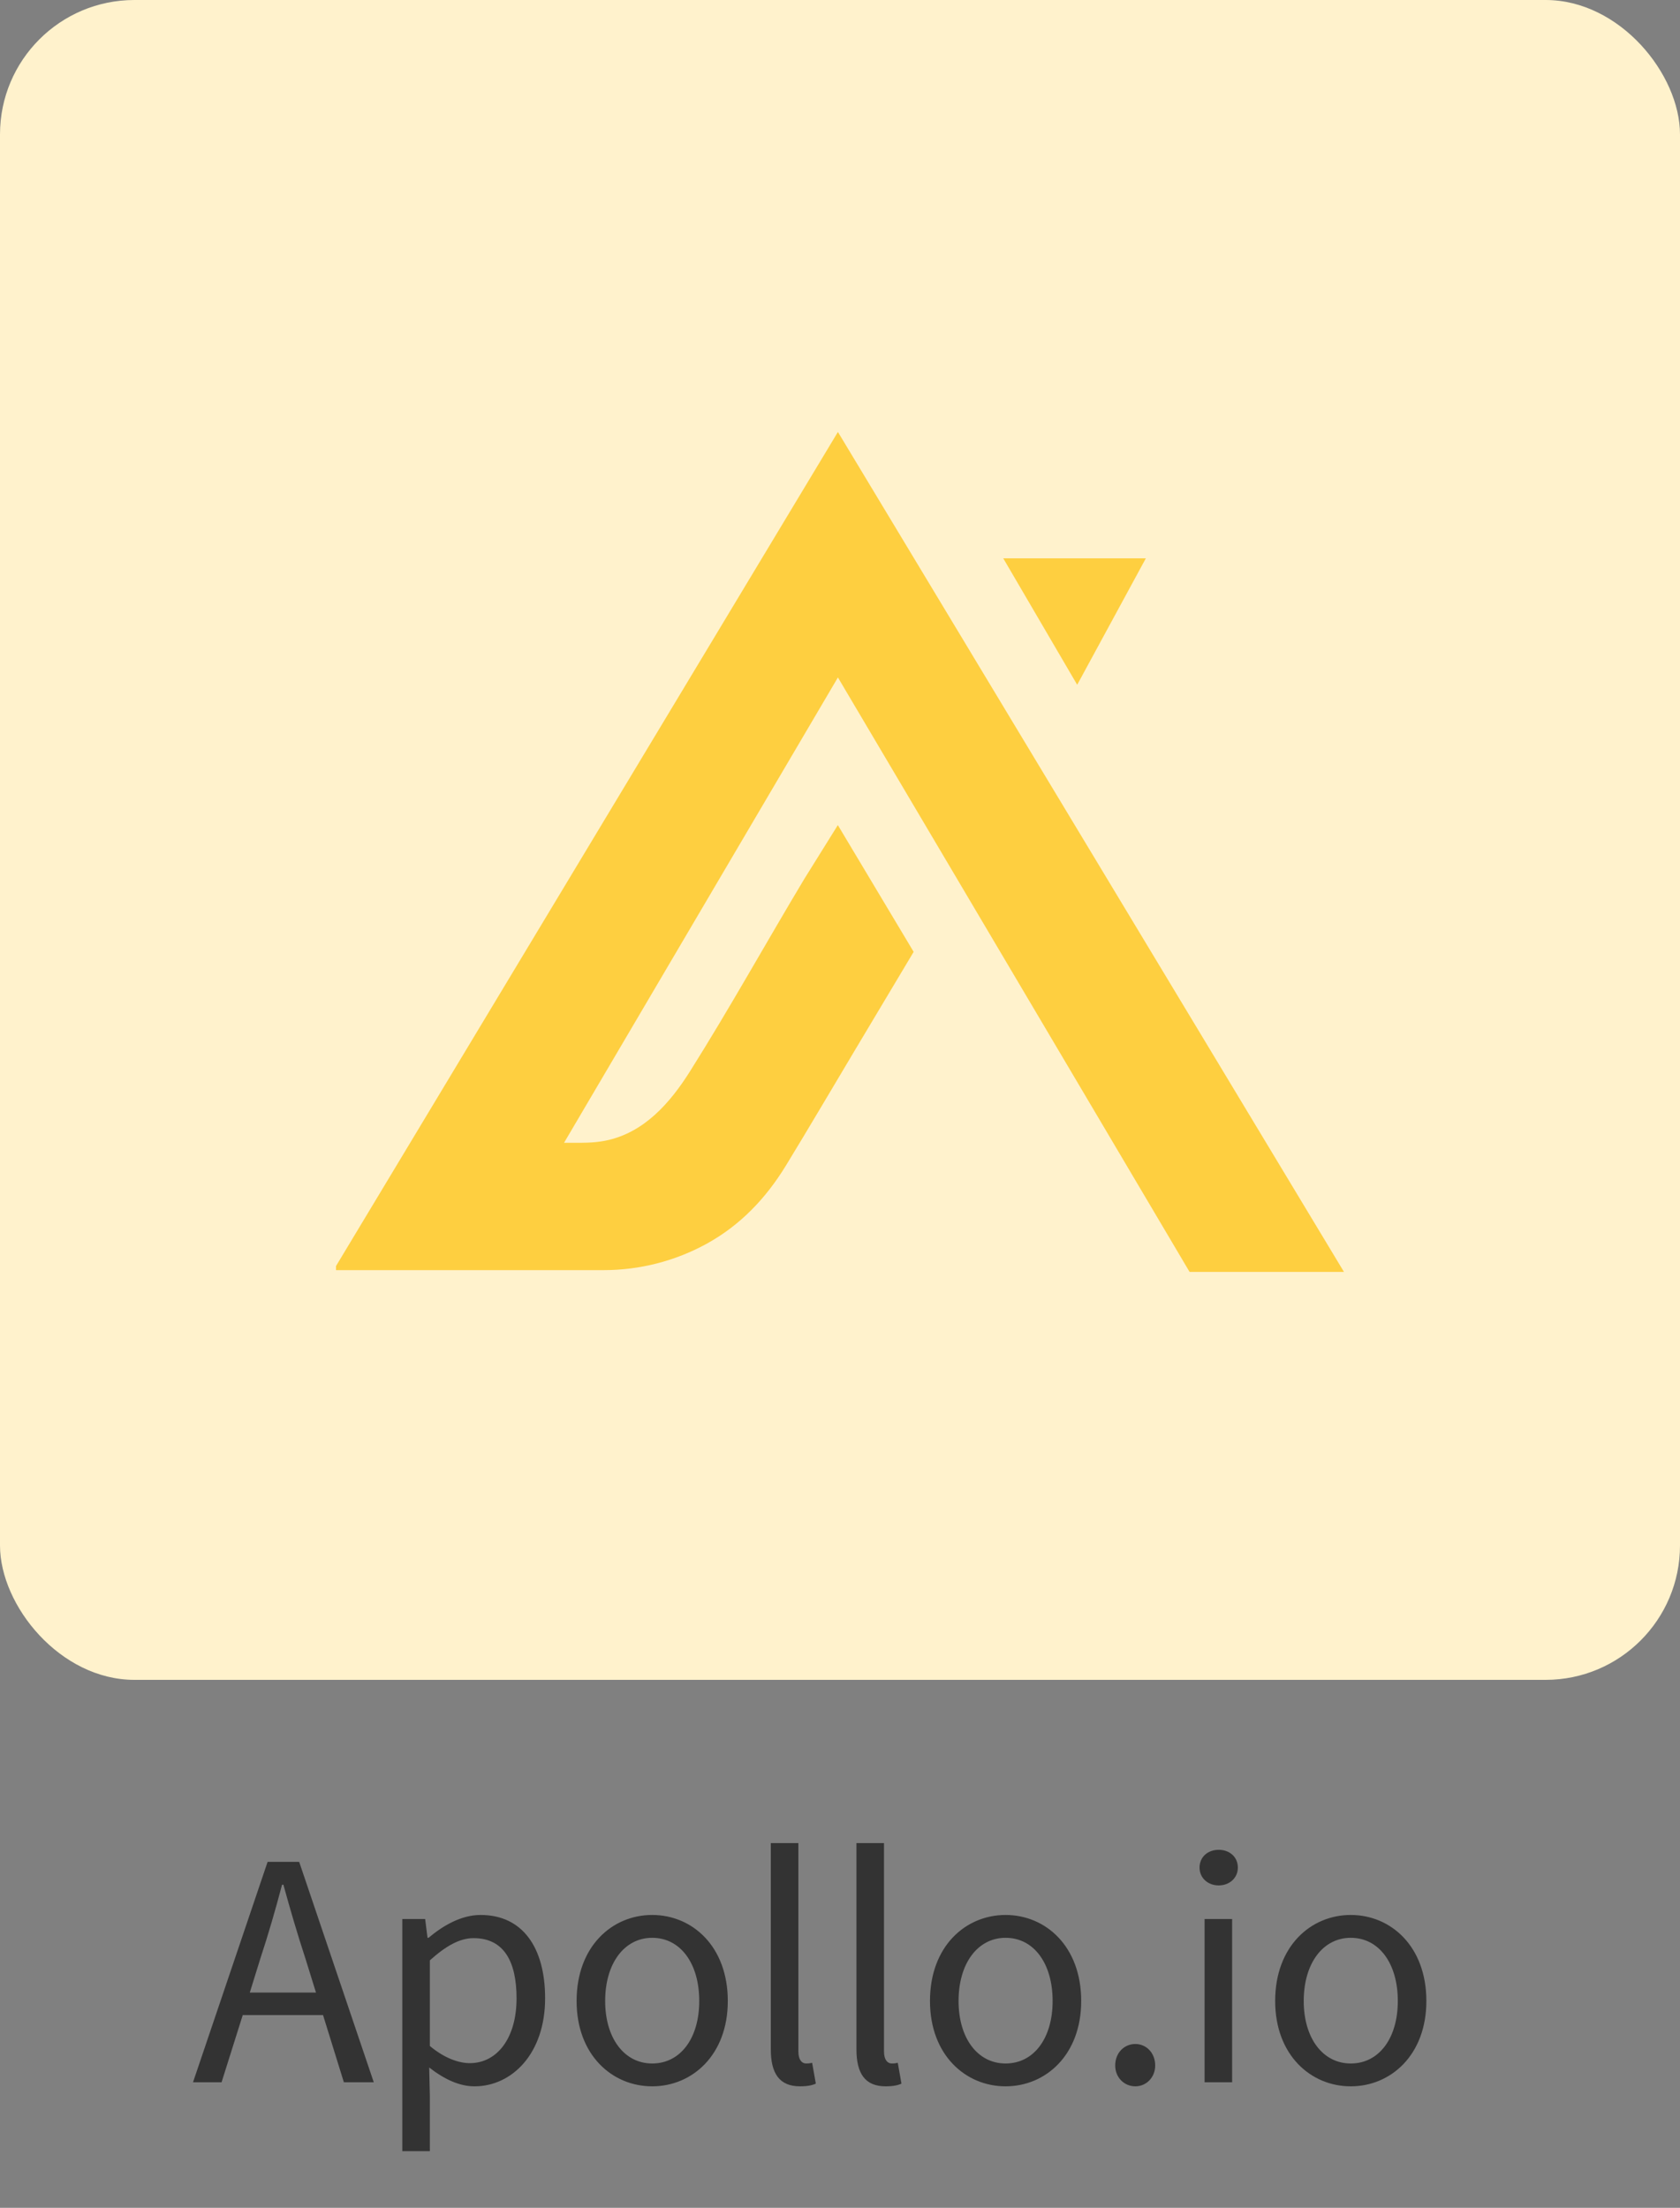
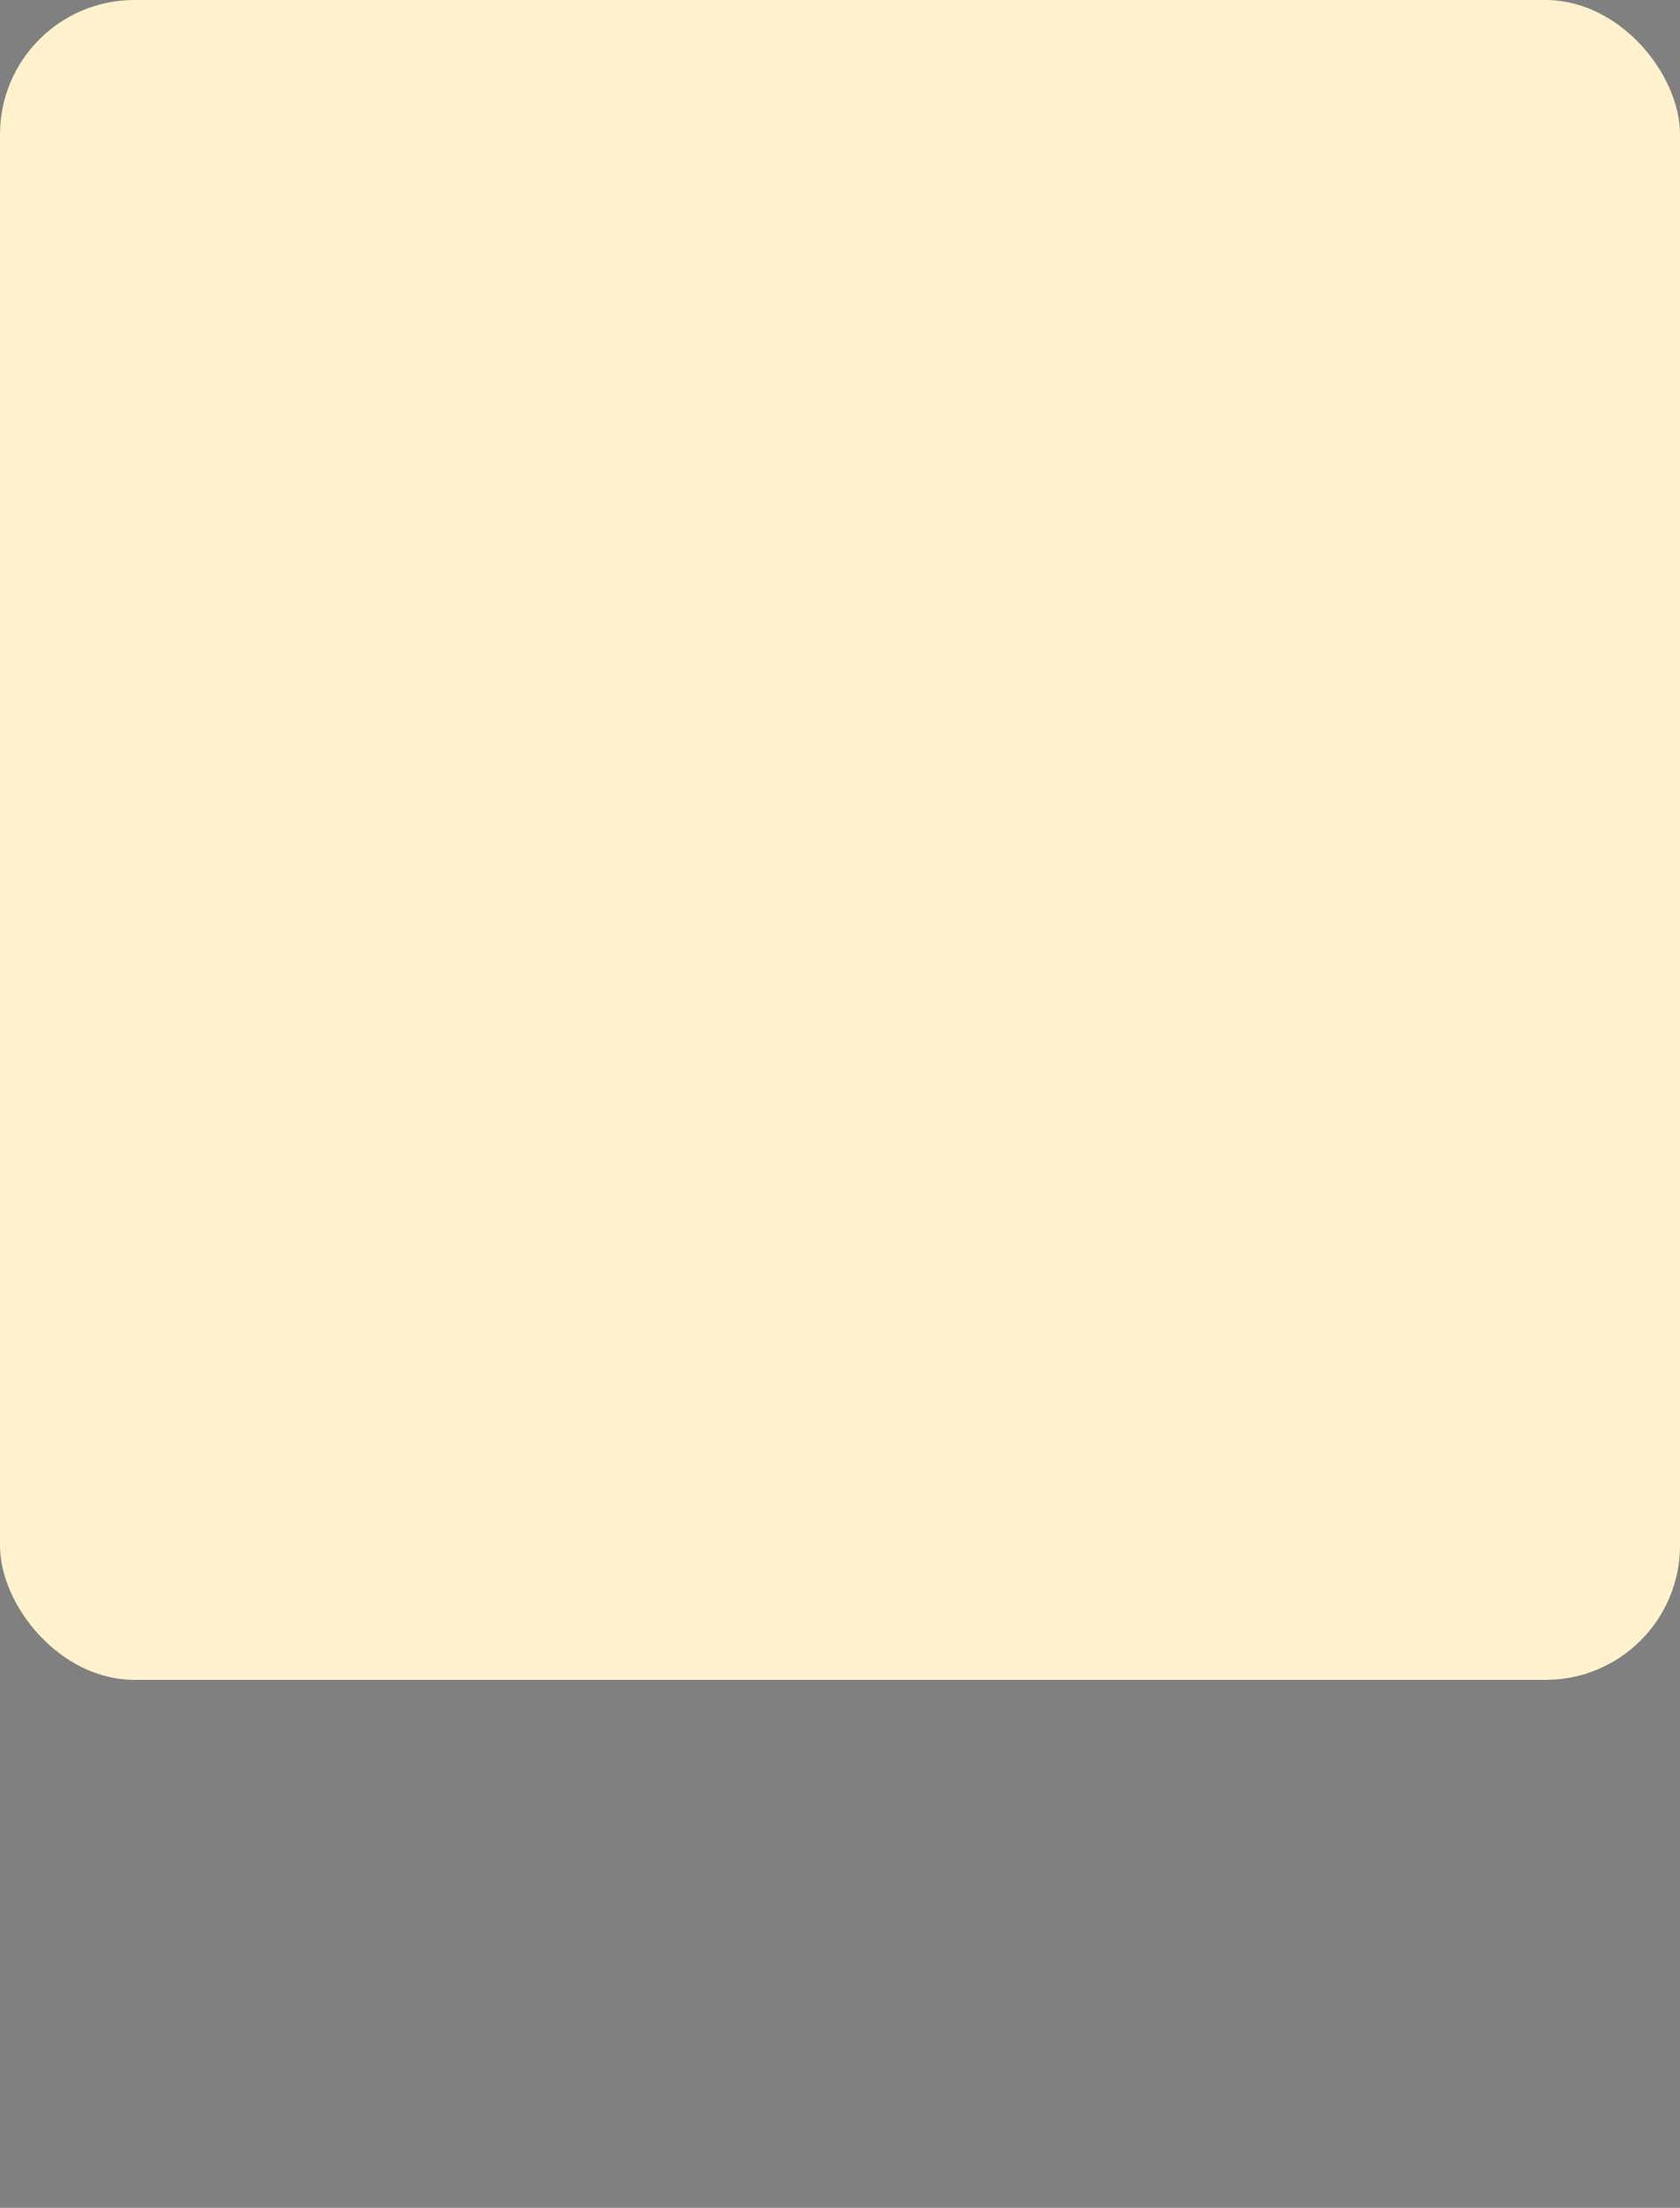
<svg xmlns="http://www.w3.org/2000/svg" width="70" height="92" viewBox="0 0 70 92" fill="none">
  <rect x="0" y="0" width="70" height="92" fill="#808080" stroke="none" />
  <rect width="70" height="70" rx="5.6" fill="#FFF2CC" />
  <g clip-path="url(#clip0_15237_10393)">
    <rect width="42" height="42" transform="translate(14 14)" fill="#FFF2CC" />
-     <path d="M47.743 23.267H41.803L44.883 28.535L47.743 23.267ZM55.998 53L34.913 18L13.898 52.927H25.153C26.655 52.927 28.132 52.548 29.438 51.831C30.848 51.056 31.912 49.933 32.745 48.572C33.717 46.979 34.662 45.368 35.619 43.766L38.069 39.664L34.91 34.382L33.509 36.631C31.912 39.295 30.401 42.02 28.747 44.648C27.915 45.966 26.829 47.211 25.227 47.532C24.984 47.579 24.737 47.606 24.49 47.614C24.16 47.626 23.829 47.62 23.502 47.62L34.913 28.229L49.565 53H55.998Z" fill="#FECF40" />
  </g>
-   <path opacity="0.6" d="M10.842 81.632L10.408 83.031H13.166L12.732 81.632C12.396 80.609 12.102 79.602 11.808 78.537H11.752C11.472 79.602 11.178 80.609 10.842 81.632ZM8.042 86.769L11.15 77.585H12.466L15.574 86.769H14.328L13.46 83.969H10.114L9.232 86.769H8.042ZM16.763 89.639V79.966H17.715L17.813 80.749H17.855C18.471 80.231 19.227 79.797 20.025 79.797C21.775 79.797 22.713 81.156 22.713 83.269C22.713 85.579 21.327 86.938 19.773 86.938C19.143 86.938 18.513 86.644 17.883 86.153L17.911 87.344V89.639H16.763ZM19.577 85.972C20.697 85.972 21.523 84.95 21.523 83.269C21.523 81.772 21.019 80.763 19.731 80.763C19.157 80.763 18.583 81.085 17.911 81.688V85.257C18.527 85.775 19.129 85.972 19.577 85.972ZM27.175 86.938C25.509 86.938 24.025 85.635 24.025 83.382C24.025 81.1 25.509 79.797 27.175 79.797C28.841 79.797 30.325 81.1 30.325 83.382C30.325 85.635 28.841 86.938 27.175 86.938ZM27.175 85.986C28.351 85.986 29.135 84.936 29.135 83.382C29.135 81.814 28.351 80.749 27.175 80.749C26.013 80.749 25.215 81.814 25.215 83.382C25.215 84.936 26.013 85.986 27.175 85.986ZM33.335 86.938C32.467 86.938 32.117 86.391 32.117 85.397V76.802H33.265V85.481C33.265 85.846 33.419 85.986 33.587 85.986C33.657 85.986 33.713 85.986 33.839 85.957L33.993 86.826C33.839 86.895 33.643 86.938 33.335 86.938ZM36.903 86.938C36.035 86.938 35.685 86.391 35.685 85.397V76.802H36.833V85.481C36.833 85.846 36.987 85.986 37.155 85.986C37.225 85.986 37.281 85.986 37.407 85.957L37.561 86.826C37.407 86.895 37.211 86.938 36.903 86.938ZM41.9 86.938C40.233 86.938 38.749 85.635 38.749 83.382C38.749 81.1 40.233 79.797 41.9 79.797C43.566 79.797 45.05 81.1 45.05 83.382C45.05 85.635 43.566 86.938 41.9 86.938ZM41.9 85.986C43.075 85.986 43.859 84.936 43.859 83.382C43.859 81.814 43.075 80.749 41.9 80.749C40.737 80.749 39.94 81.814 39.94 83.382C39.94 84.936 40.737 85.986 41.9 85.986ZM47.307 86.938C46.845 86.938 46.467 86.573 46.467 86.07C46.467 85.537 46.845 85.174 47.307 85.174C47.755 85.174 48.133 85.537 48.133 86.07C48.133 86.573 47.755 86.938 47.307 86.938ZM50.191 86.769V79.966H51.339V86.769H50.191ZM50.779 78.566C50.331 78.566 49.981 78.257 49.981 77.823C49.981 77.376 50.331 77.082 50.779 77.082C51.227 77.082 51.577 77.376 51.577 77.823C51.577 78.257 51.227 78.566 50.779 78.566ZM56.282 86.938C54.616 86.938 53.132 85.635 53.132 83.382C53.132 81.1 54.616 79.797 56.282 79.797C57.948 79.797 59.432 81.1 59.432 83.382C59.432 85.635 57.948 86.938 56.282 86.938ZM56.282 85.986C57.458 85.986 58.242 84.936 58.242 83.382C58.242 81.814 57.458 80.749 56.282 80.749C55.12 80.749 54.322 81.814 54.322 83.382C54.322 84.936 55.12 85.986 56.282 85.986Z" fill="black" />
  <defs>
    <clipPath id="clip0_15237_10393">
      <rect width="42" height="42" fill="white" transform="translate(14 14)" />
    </clipPath>
  </defs>
</svg>